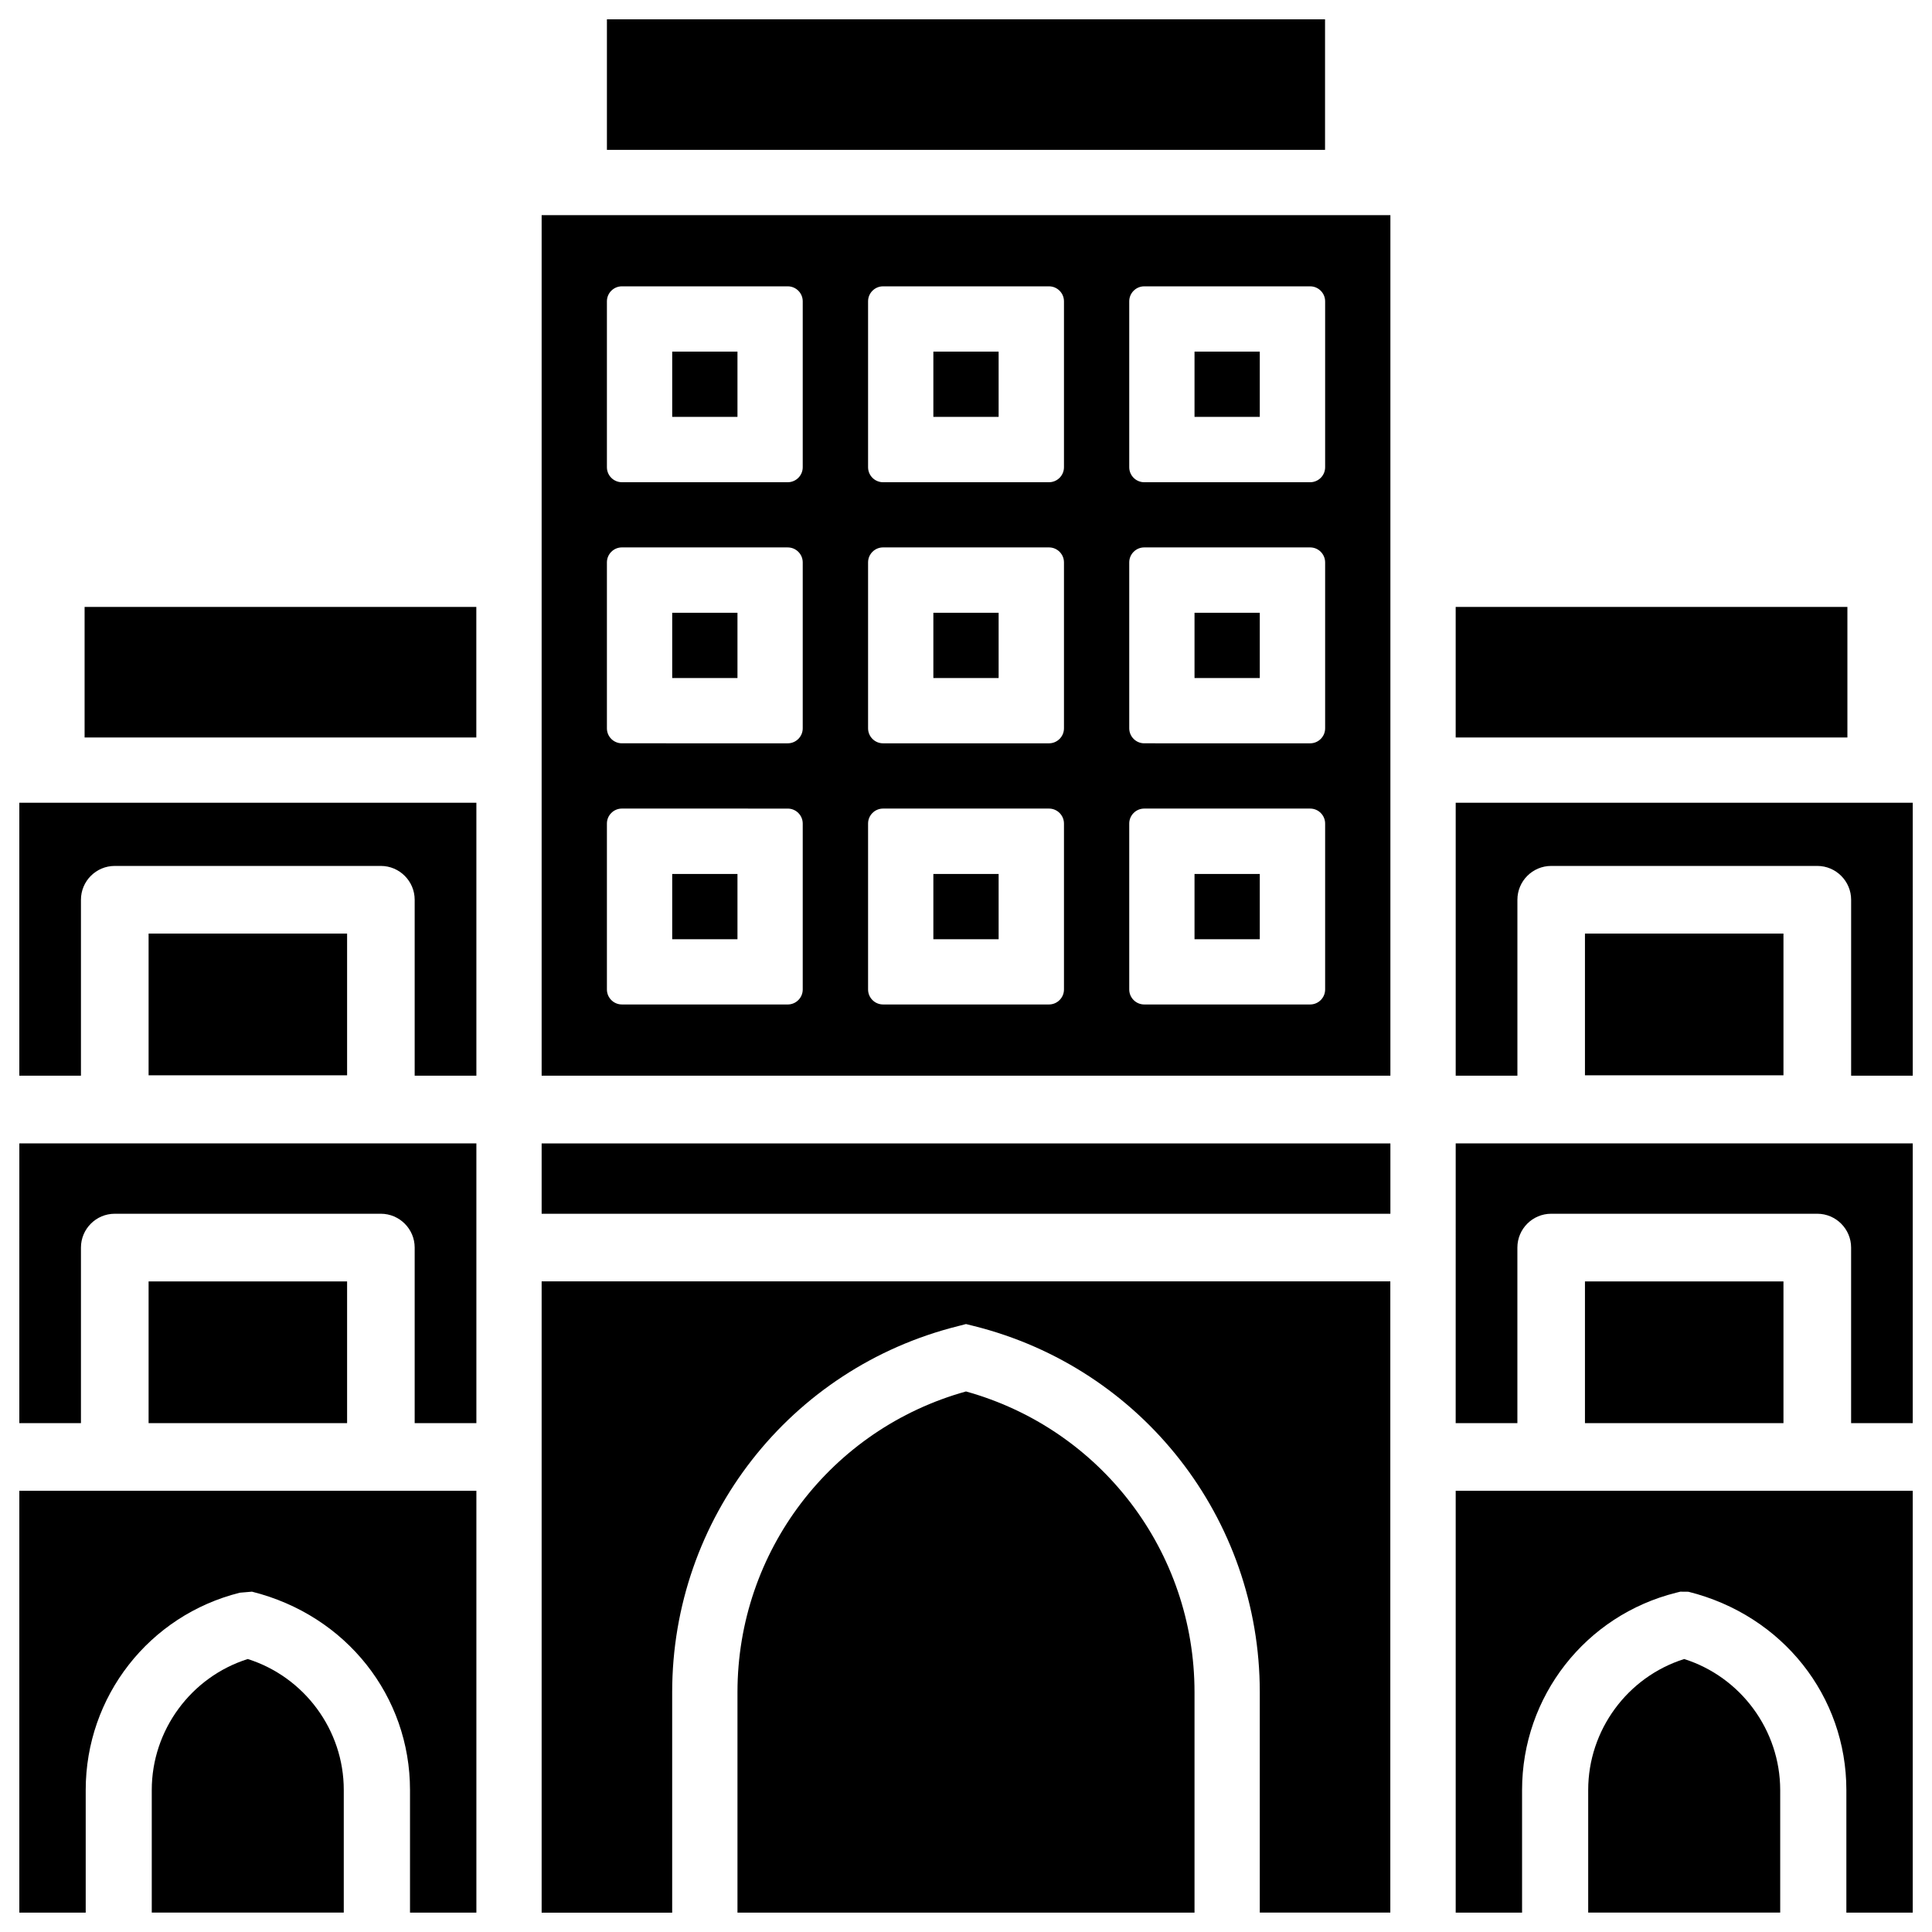
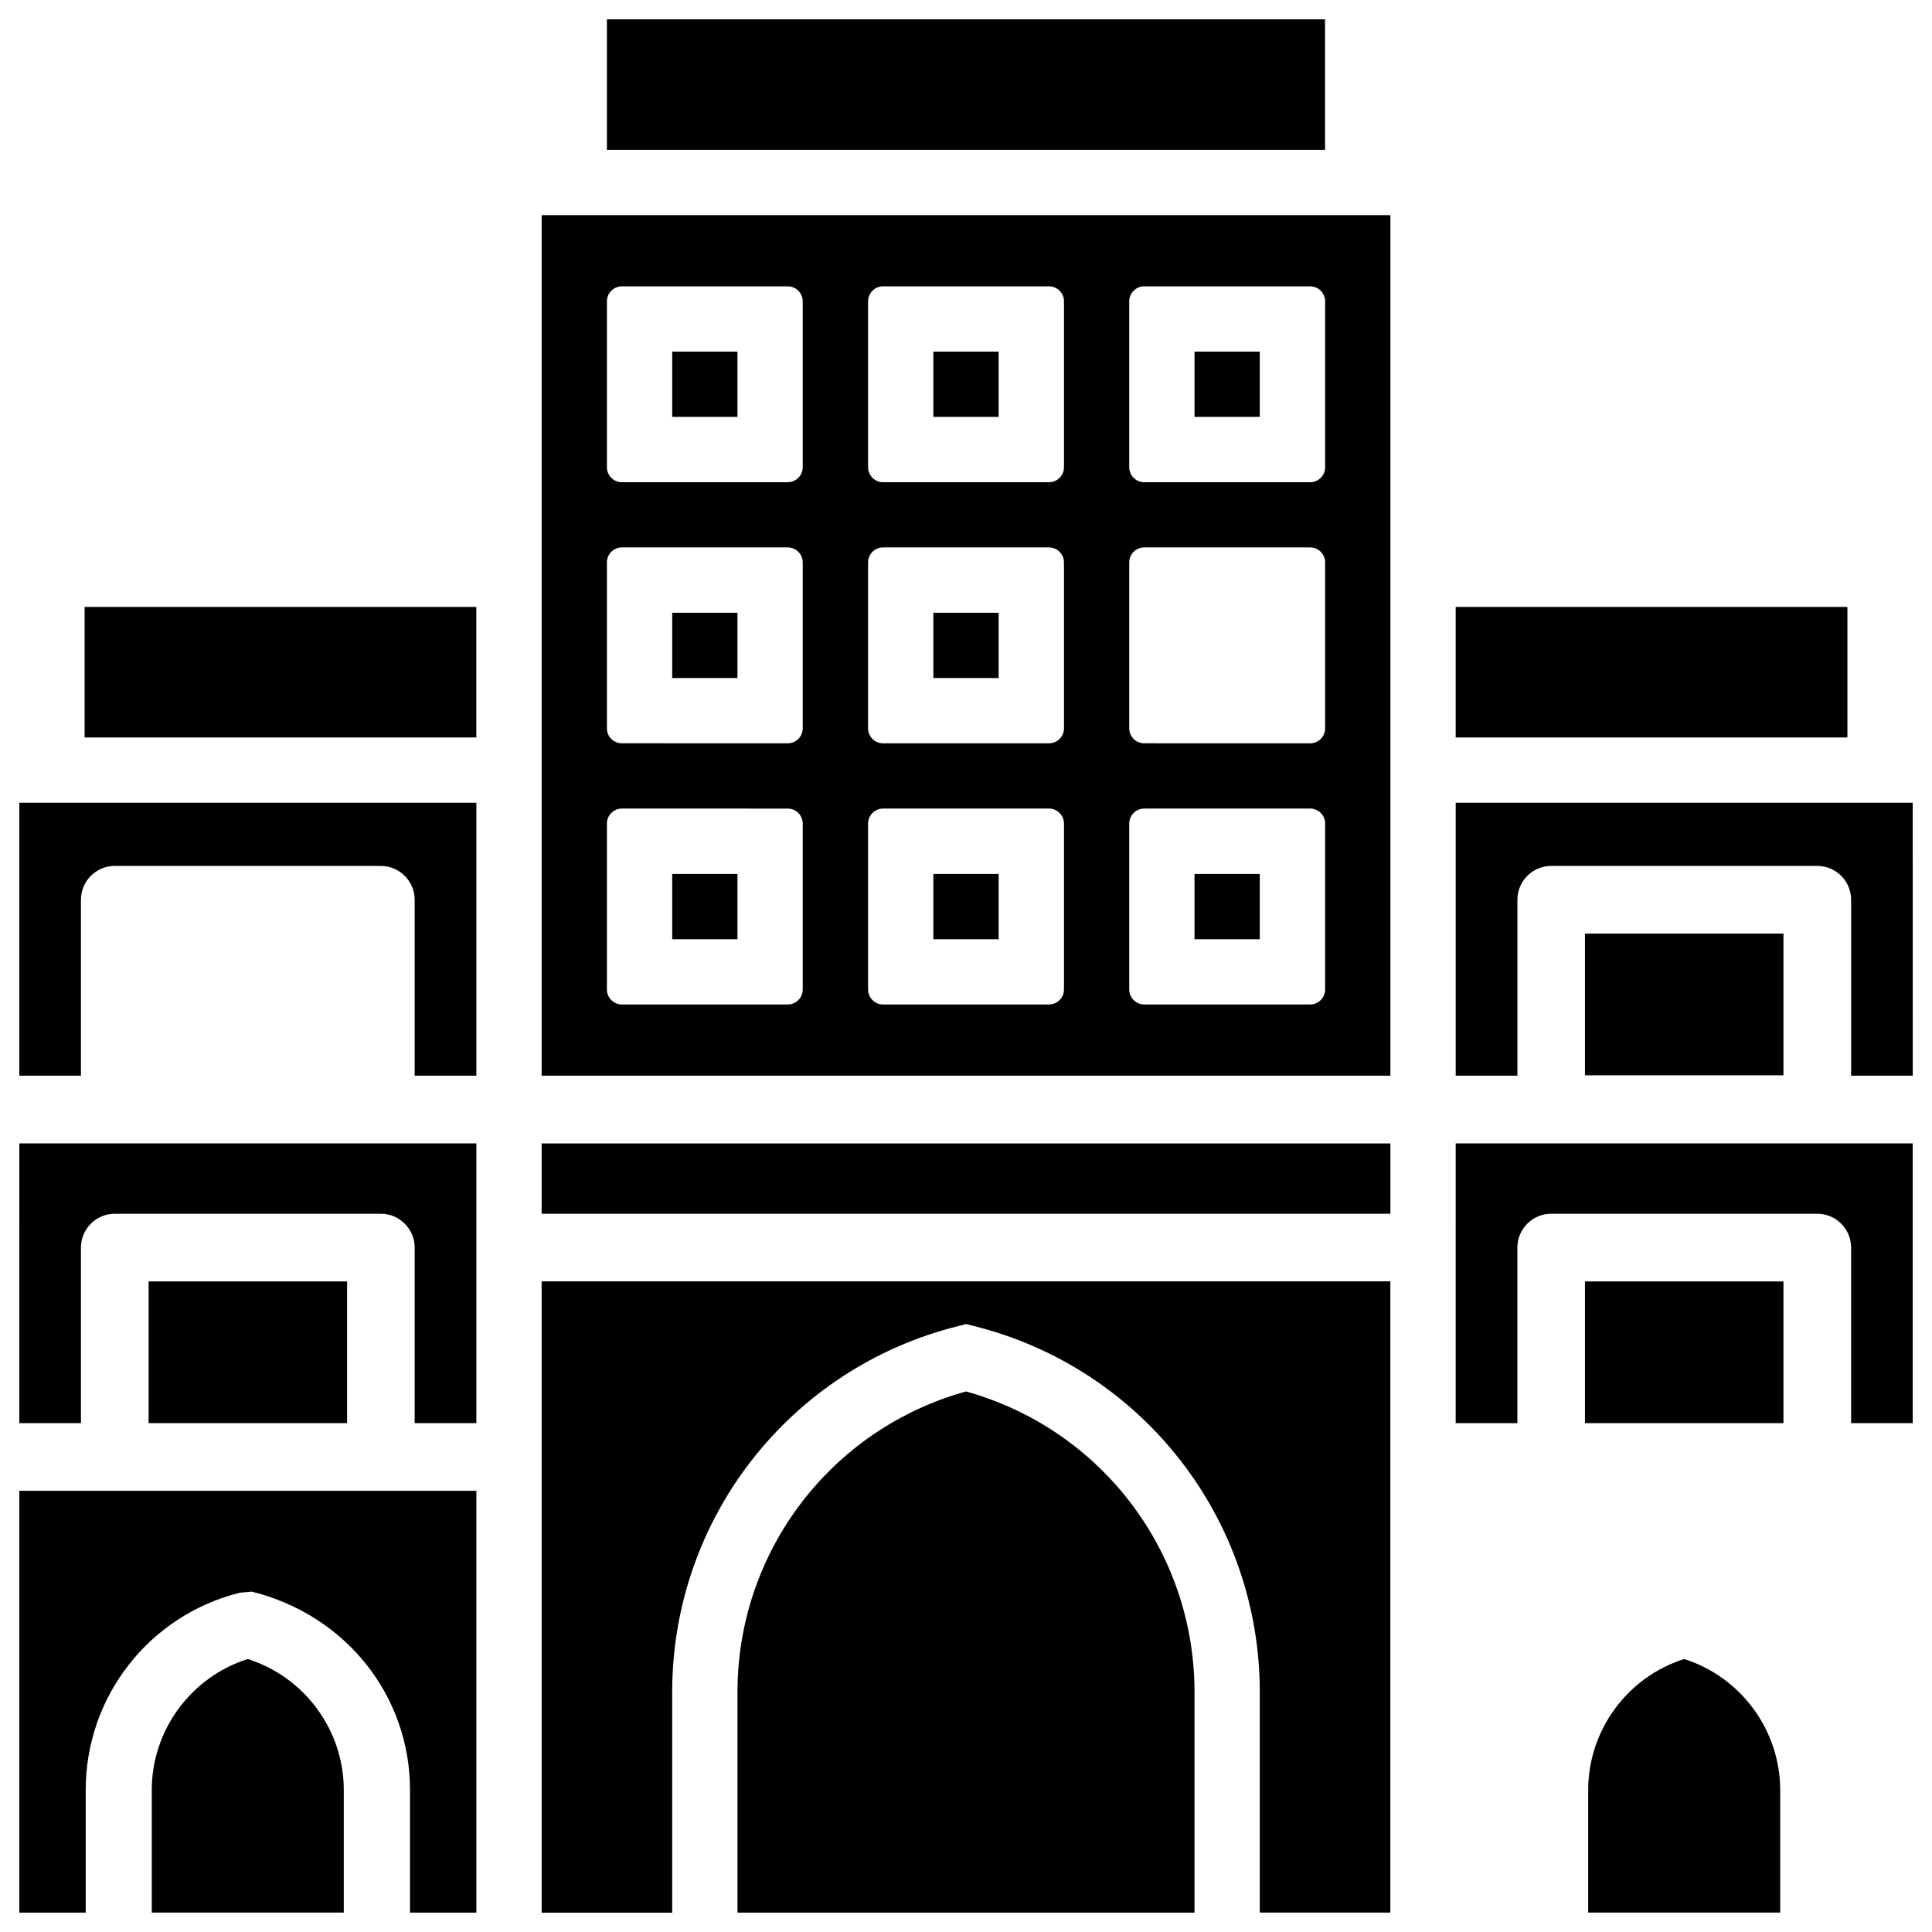
<svg xmlns="http://www.w3.org/2000/svg" fill="#000000" width="800px" height="800px" version="1.1" viewBox="144 144 512 512">
  <g>
    <path d="m287.54 447.02h224.93v18.641h-224.93z" />
    <path d="m400 512.75c-35.77 9.93-60.562 42.402-60.562 79.688v58.422h121.12v-58.422c0-37.281-24.793-69.738-60.562-79.688z" />
    <path d="m391.35 306.39h17.297v17.297h-17.297z" />
    <path d="m287.54 650.88h34.594v-58.422c0-45.973 31.152-85.879 75.762-97.023l2.102-0.547 2.098 0.523c44.609 11.148 75.762 51.051 75.762 97.023v58.422h34.594v-167.29h-224.91z" />
    <path d="m391.35 237.18h17.297v17.297h-17.297z" />
-     <path d="m460.56 306.39h17.297v17.297h-17.297z" />
    <path d="m460.56 375.61h17.297v17.297h-17.297z" />
-     <path d="m183.38 391.41h52.605v37.555h-52.605z" />
    <path d="m149.12 521.14h16.332v-46.52c0-4.934 4.008-8.965 8.965-8.965h70.512c4.934 0 8.965 4.031 8.965 8.965v46.52h16.352v-74.125h-121.12z" />
    <path d="m183.38 483.59h52.605v37.555h-52.605z" />
    <path d="m174.42 539.07h-25.297v111.8h17.59v-32.496c0-24.77 16.793-46.289 40.852-52.293l3.211-0.273c25.086 6.277 41.879 27.773 41.879 52.562v32.496h17.59v-111.8l-25.312 0.004z" />
    <path d="m209.66 583.66c-15.031 4.746-25.441 18.852-25.441 34.699v32.496h50.883v-32.496c0.02-15.824-10.391-29.934-25.441-34.699z" />
    <path d="m230.53 356.73h-81.41v72.34h16.332v-46.625c0-4.934 4.008-8.965 8.965-8.965h70.512c4.934 0 8.965 4.031 8.965 8.965v46.625h16.352v-72.34z" />
    <path d="m391.35 375.61h17.297v17.297h-17.297z" />
    <path d="m166.42 339.44h103.81v-34.598h-103.81z" />
    <path d="m304.84 149.12h190.31v34.594h-190.31z" />
    <path d="m460.56 237.18h17.297v17.297h-17.297z" />
    <path d="m322.14 375.61h17.297v17.297h-17.297z" />
    <path d="m564.03 391.41h52.605v37.555h-52.605z" />
    <path d="m529.77 521.14h16.352v-46.52c0-4.934 4.008-8.965 8.965-8.965h70.512c4.934 0 8.965 4.031 8.965 8.965v46.52h16.332v-74.125h-121.12z" />
    <path d="m590.33 583.66c-15.051 4.746-25.441 18.852-25.441 34.699v32.496h50.883v-32.496c-0.02-15.824-10.41-29.934-25.441-34.699z" />
-     <path d="m555.07 539.07h-25.297v111.8h17.59v-32.496c0-24.77 16.793-46.289 40.852-52.293l1.09-0.273 2.141 0.02c25.043 6.254 41.859 27.75 41.859 52.543v32.496h17.59v-111.8h-25.297z" />
    <path d="m569.47 339.44h64.109v-34.598h-103.81v34.598z" />
    <path d="m287.54 429.07h224.93v-228.06h-224.93zm155.72-205.22c0-2.184 1.785-3.969 3.969-3.969h43.977c2.184 0 3.969 1.785 3.969 3.969v43.977c0 2.184-1.785 3.969-3.969 3.969h-43.977c-2.184 0-3.969-1.785-3.969-3.969zm0 69.188c0-2.184 1.785-3.969 3.969-3.969h43.977c2.184 0 3.969 1.785 3.969 3.969v43.98c0 2.184-1.785 3.969-3.969 3.969l-43.977-0.004c-2.184 0-3.969-1.785-3.969-3.969zm0 69.211c0-2.184 1.785-3.969 3.969-3.969h43.977c2.184 0 3.969 1.785 3.969 3.969v43.977c0 2.184-1.785 3.969-3.969 3.969h-43.977c-2.184 0-3.969-1.785-3.969-3.969zm-69.211-138.4c0-2.184 1.785-3.969 3.969-3.969h43.977c2.184 0 3.969 1.785 3.969 3.969v43.977c0 2.184-1.785 3.969-3.969 3.969h-43.977c-2.184 0-3.969-1.785-3.969-3.969zm0 69.188c0-2.184 1.785-3.969 3.969-3.969h43.977c2.184 0 3.969 1.785 3.969 3.969v43.98c0 2.184-1.785 3.969-3.969 3.969h-43.977c-2.184 0-3.969-1.785-3.969-3.969zm0 69.211c0-2.184 1.785-3.969 3.969-3.969h43.977c2.184 0 3.969 1.785 3.969 3.969v43.977c0 2.184-1.785 3.969-3.969 3.969h-43.977c-2.184 0-3.969-1.785-3.969-3.969zm-69.211-138.4c0-2.184 1.785-3.969 3.969-3.969h43.957c2.184 0 3.969 1.785 3.969 3.969v43.977c0 2.184-1.785 3.969-3.969 3.969h-43.957c-2.184 0-3.969-1.785-3.969-3.969zm0 69.188c0-2.184 1.785-3.969 3.969-3.969l43.957 0.004c2.184 0 3.969 1.785 3.969 3.969v43.977c0 2.184-1.785 3.969-3.969 3.969l-43.957-0.004c-2.203 0-3.969-1.781-3.969-3.965zm0 69.211c0-2.184 1.785-3.969 3.969-3.969l43.957 0.004c2.184 0 3.969 1.785 3.969 3.969v43.977c0 2.184-1.785 3.969-3.969 3.969l-43.957-0.004c-2.184 0-3.969-1.785-3.969-3.969z" />
    <path d="m564.03 483.59h52.605v37.555h-52.605z" />
    <path d="m322.14 306.39h17.297v17.297h-17.297z" />
    <path d="m569.47 356.73h-39.695v72.34h16.352v-46.625c0-4.934 4.008-8.965 8.965-8.965h70.512c4.934 0 8.965 4.031 8.965 8.965v46.625h16.332l-0.004-72.34z" />
    <path d="m322.14 237.18h17.297v17.297h-17.297z" />
  </g>
</svg>